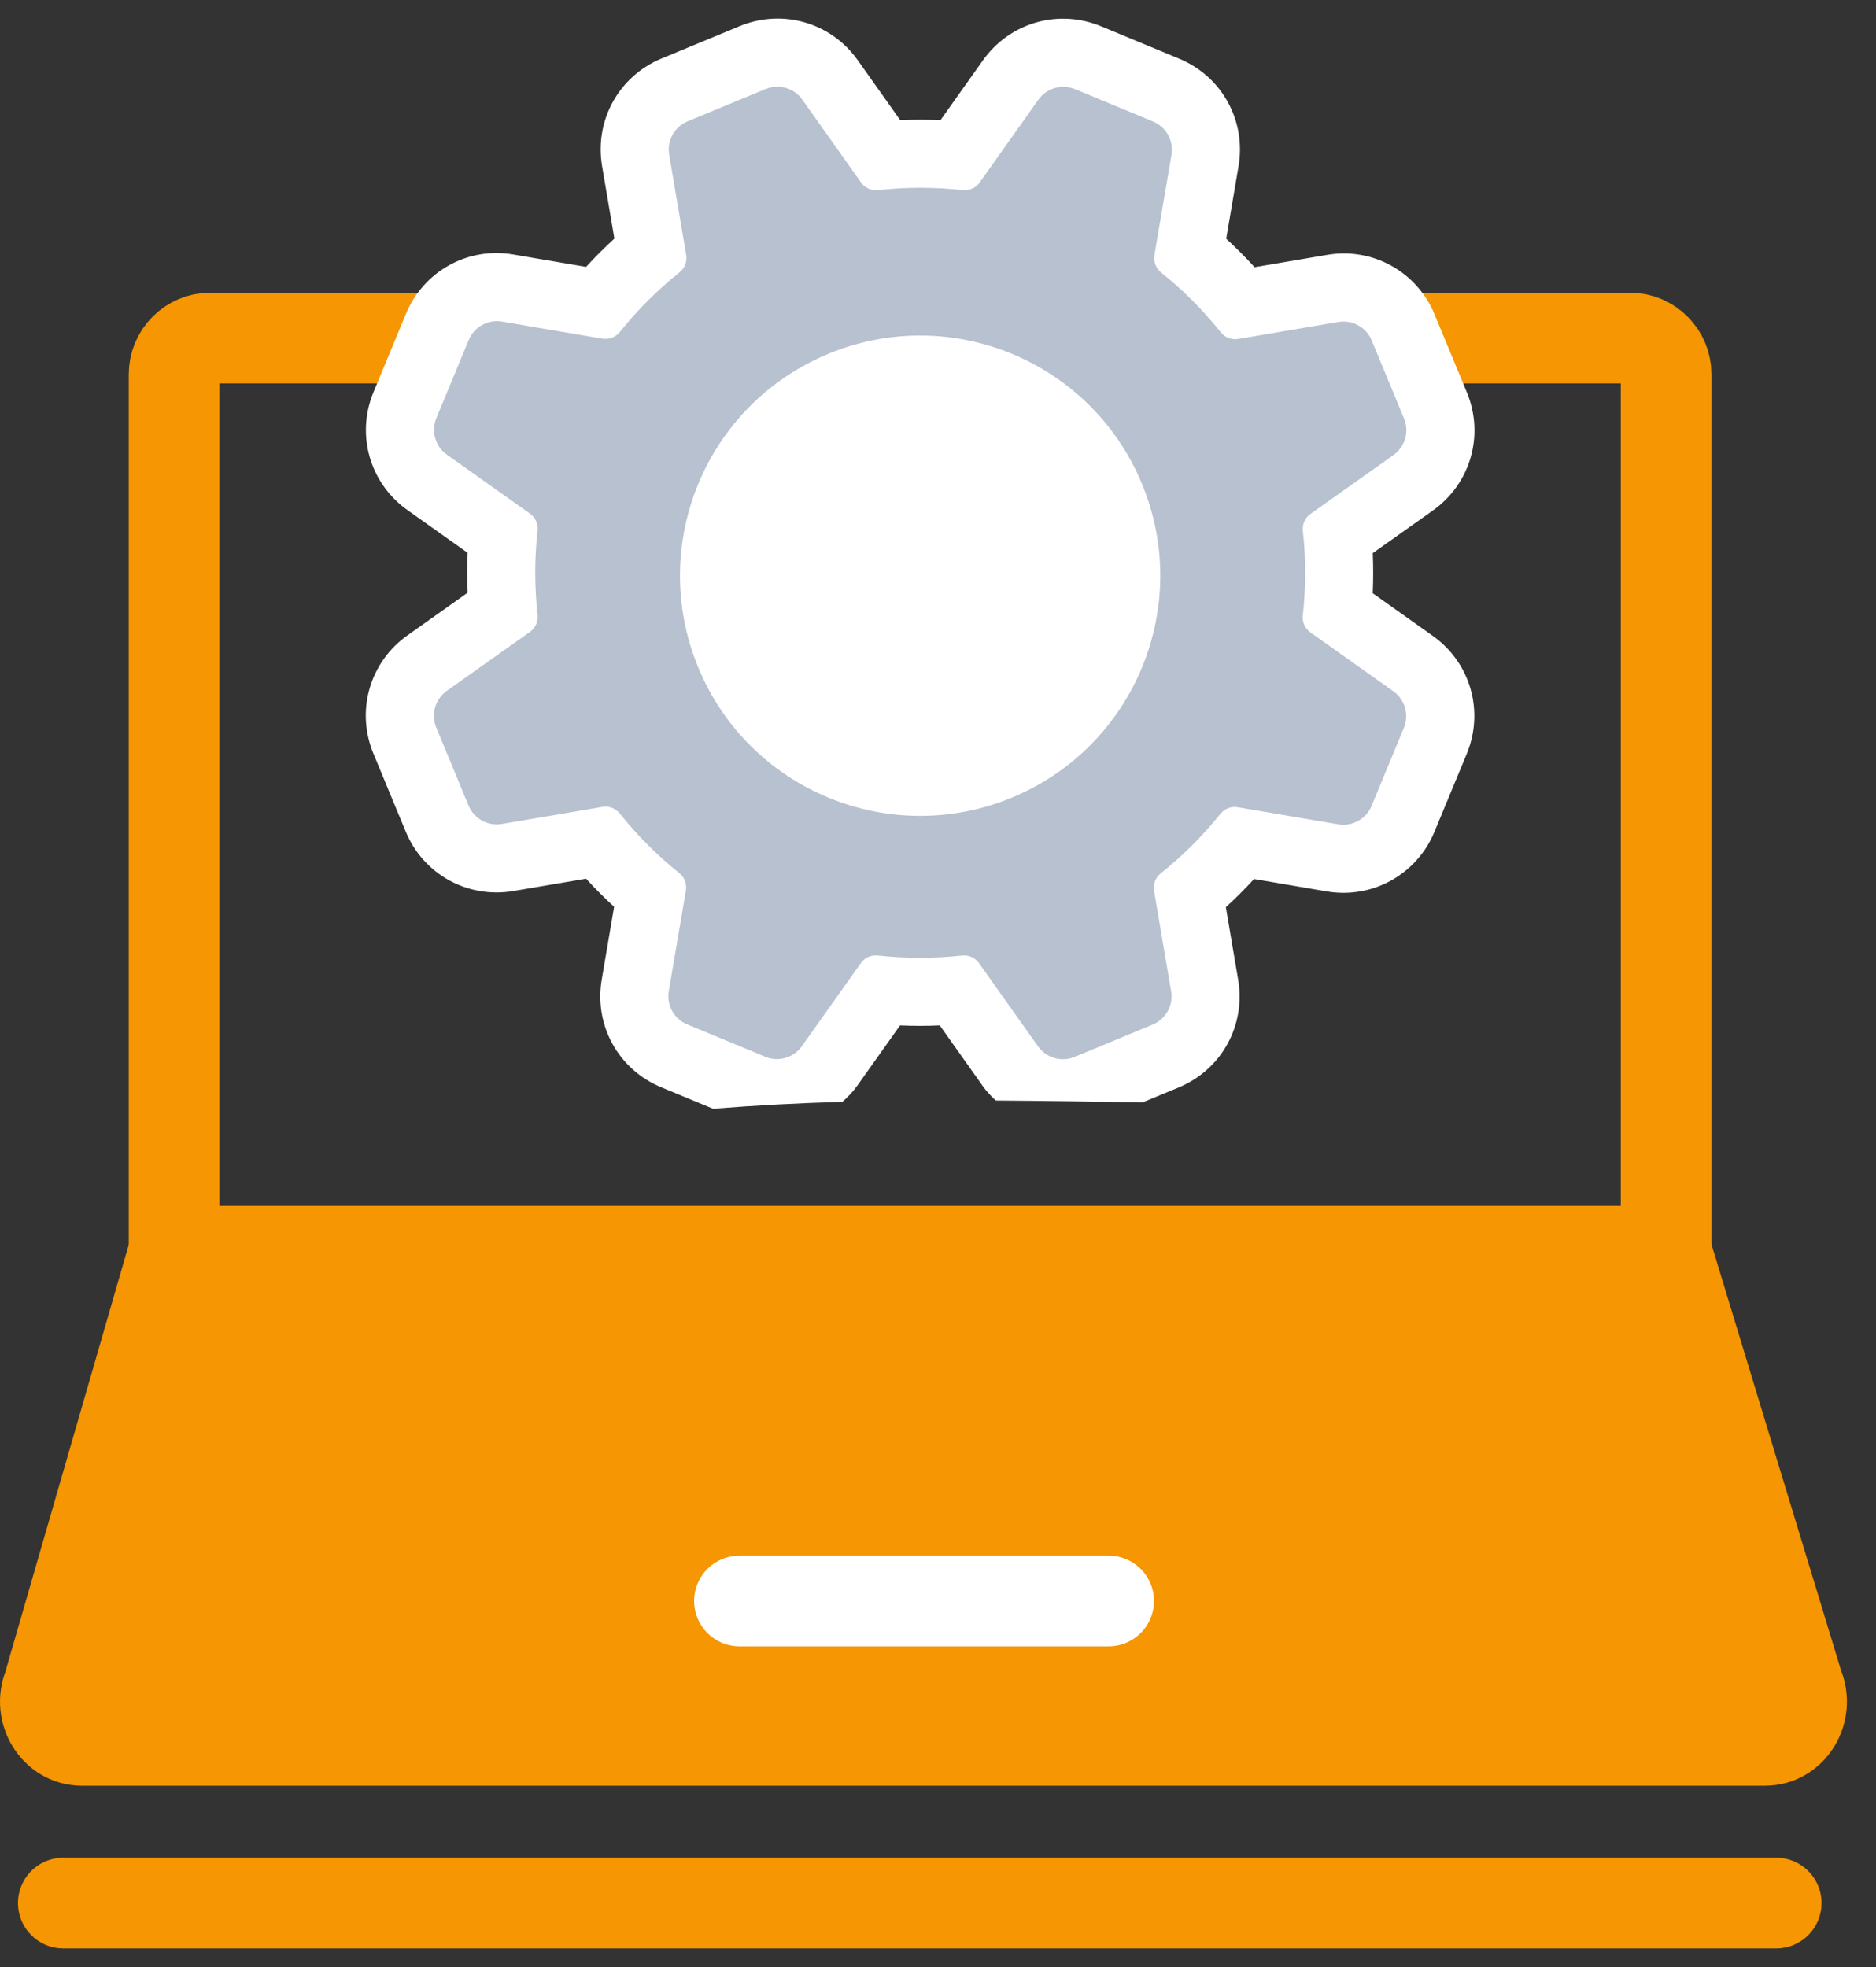
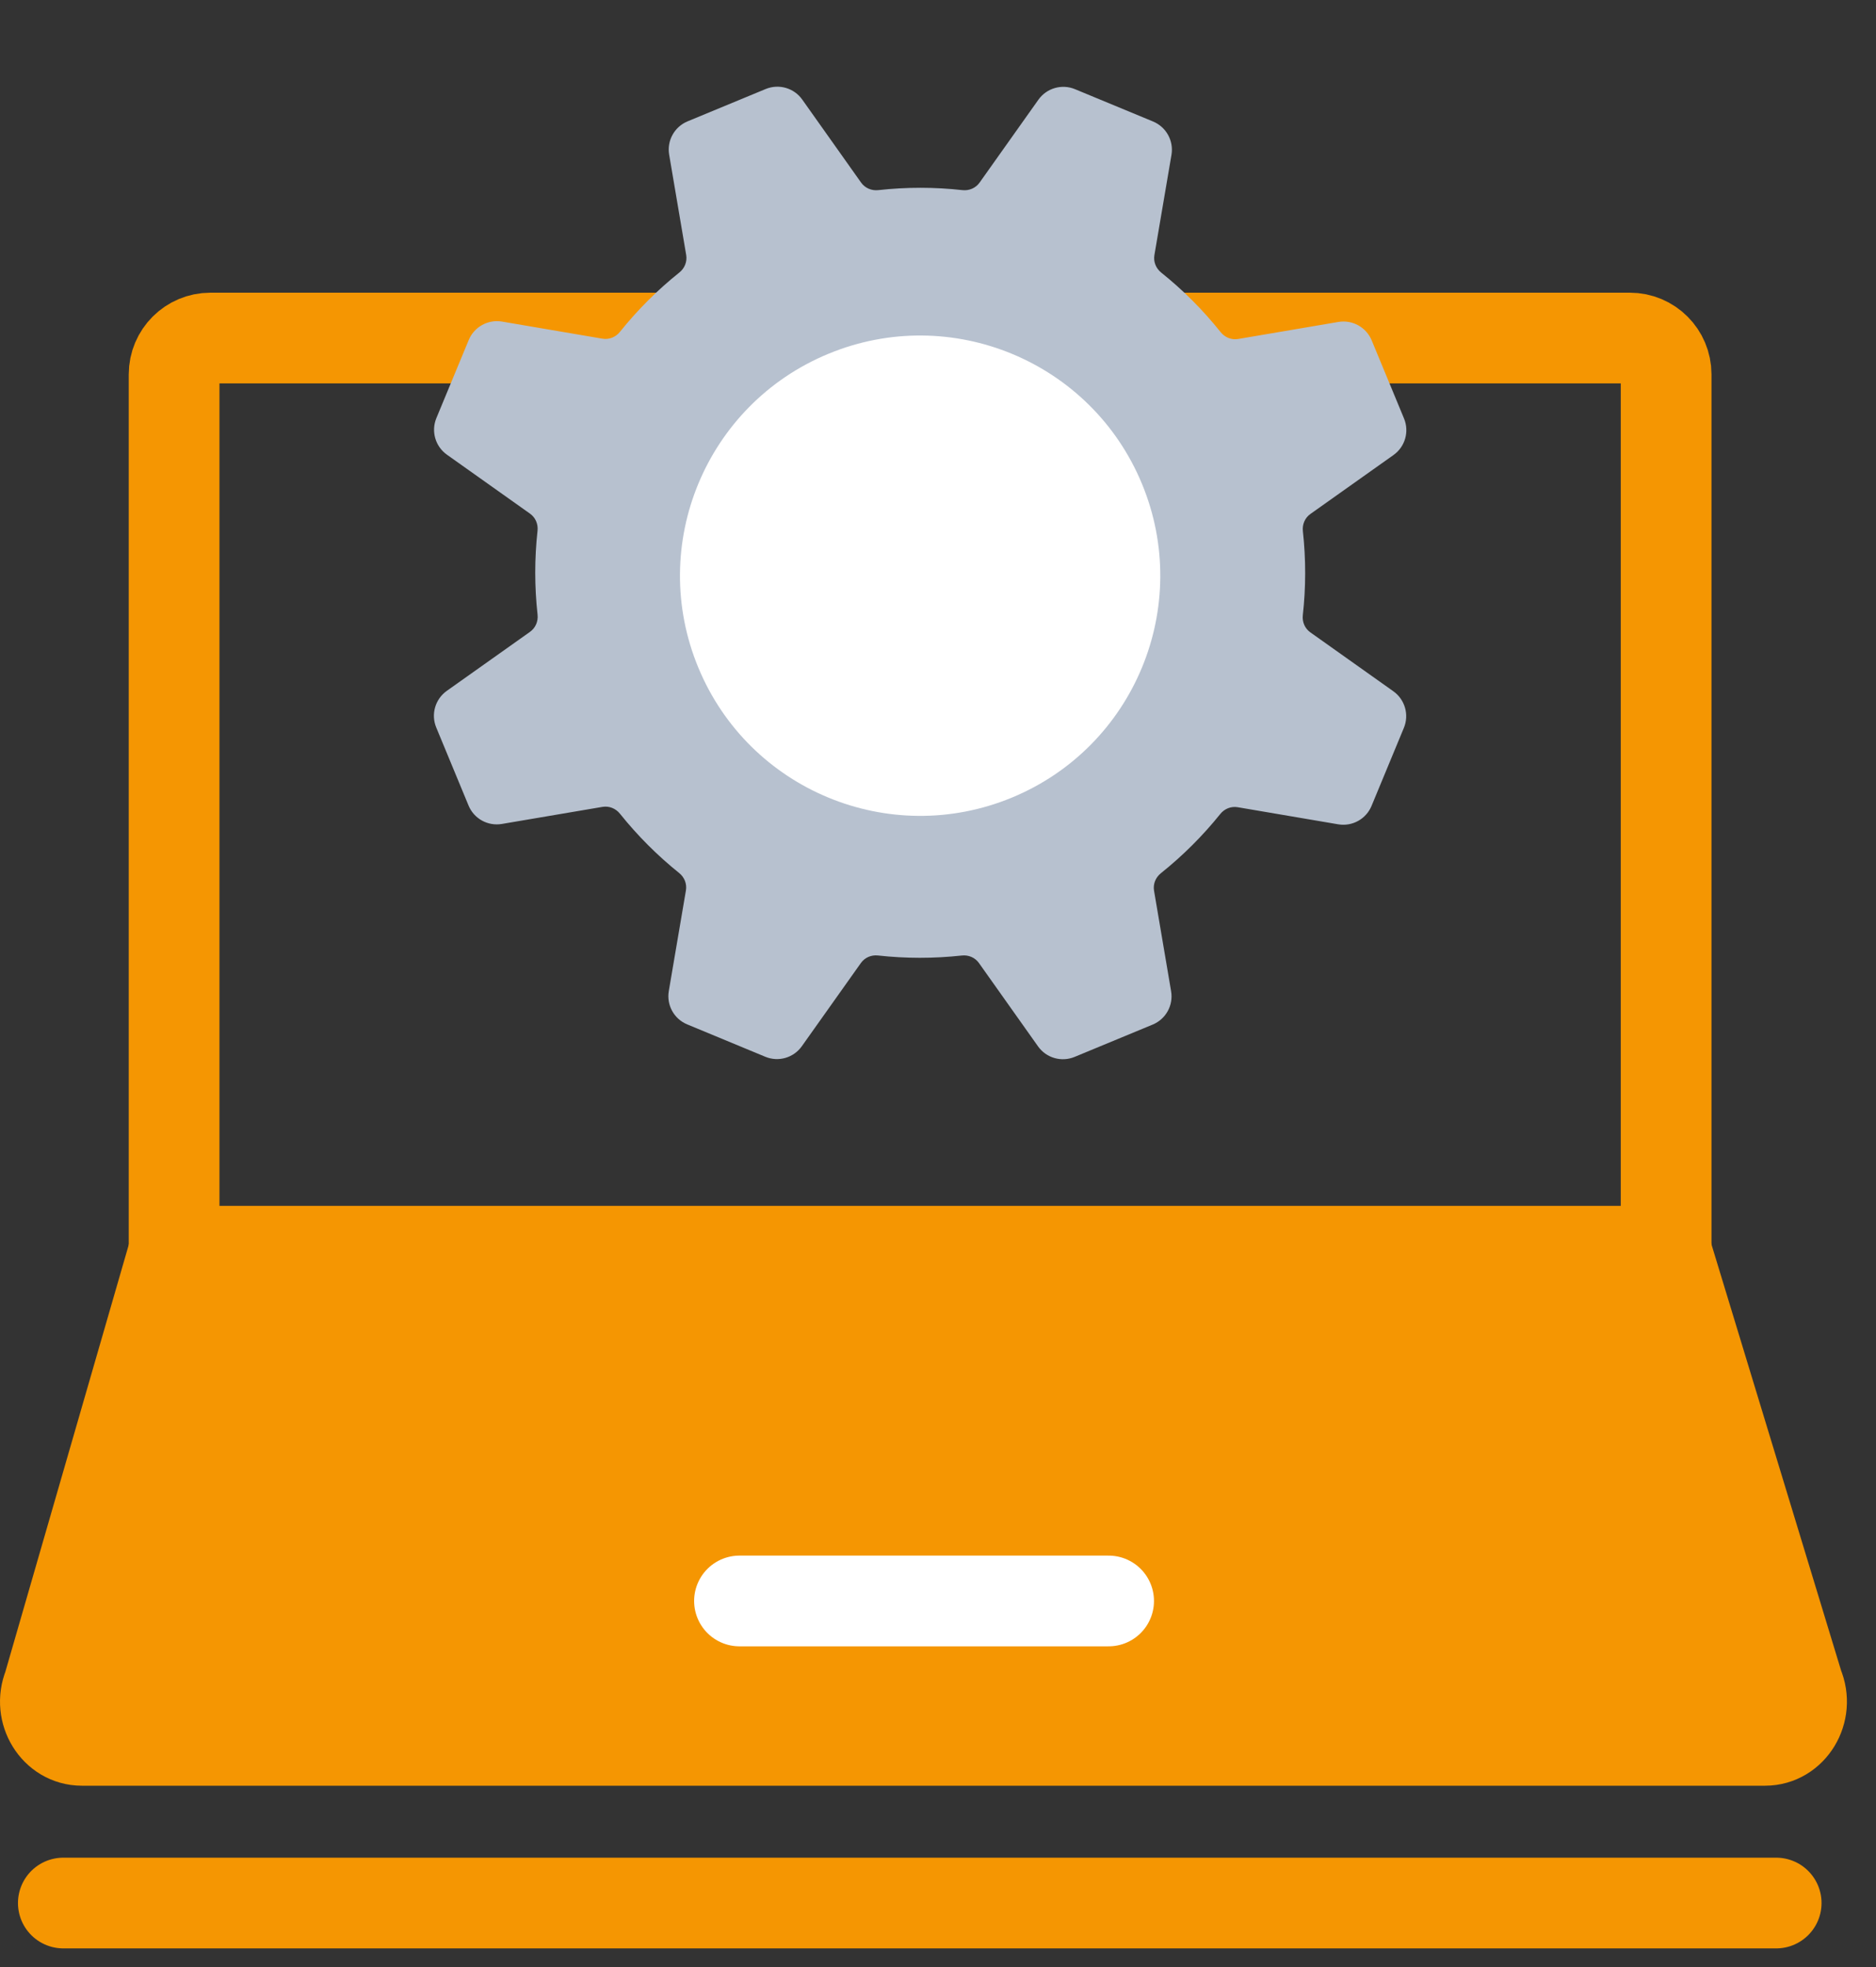
<svg xmlns="http://www.w3.org/2000/svg" fill="none" height="65" viewBox="0 0 62 65" width="62">
  <rect x="0" y="0" width="62" height="65" fill="#333333" stroke="none" />
  <g clip-path="url(#clip0_1167_451)">
    <path d="M6.954 11.171H53.865C54.527 11.171 55.064 11.709 55.064 12.371V43.086H5.754V12.371C5.754 11.709 6.292 11.171 6.954 11.171Z" stroke="#F59602" stroke-linecap="round" stroke-linejoin="round" stroke-width="2.998" />
    <path d="M58.334 57.511H2.705C1.839 57.511 1.256 56.569 1.599 55.724L5.754 41.347H55.064L59.431 55.702C59.793 56.549 59.21 57.511 58.334 57.511Z" stroke="#F59602" stroke-linecap="round" stroke-linejoin="round" stroke-width="2.998" />
    <path d="M2.093 62.887H58.701" stroke="#F59602" stroke-linecap="round" stroke-linejoin="round" stroke-width="2.998" />
    <path d="M58.354 57.511H2.724C1.858 57.511 1.275 56.569 1.618 55.724L5.774 41.347H55.084L59.45 55.702C59.812 56.549 59.229 57.511 58.354 57.511Z" fill="#F59602" />
    <path d="M24.439 52.905H36.639" stroke="white" stroke-linecap="round" stroke-linejoin="round" stroke-width="2.998" />
-     <path d="M47.349 21.01L45.367 19.603C45.387 19.162 45.387 18.72 45.368 18.279L47.352 16.872C48.6 15.987 49.064 14.383 48.479 12.967L47.411 10.389C46.826 8.974 45.36 8.164 43.856 8.423L41.463 8.829C41.164 8.502 40.851 8.188 40.525 7.889L40.932 5.495C41.189 3.986 40.382 2.524 38.969 1.938L36.388 0.868C34.974 0.284 33.37 0.747 32.485 1.993L31.081 3.972C30.639 3.952 30.195 3.952 29.753 3.973L28.348 1.99C27.463 0.741 25.857 0.281 24.444 0.865L21.864 1.933C20.452 2.517 19.643 3.978 19.898 5.488L20.305 7.884C19.98 8.182 19.667 8.494 19.369 8.819L16.97 8.411C15.461 8.148 13.997 8.962 13.414 10.375L12.346 12.952C11.758 14.366 12.22 15.972 13.468 16.858L15.455 18.268C15.436 18.706 15.436 19.145 15.456 19.585L13.464 20.997C12.218 21.882 11.755 23.486 12.34 24.901L13.408 27.478C13.992 28.893 15.451 29.698 16.963 29.445L19.369 29.037C19.664 29.36 19.974 29.67 20.296 29.965L19.886 32.374C19.63 33.882 20.438 35.344 21.851 35.929L23.566 36.64C24.989 36.527 26.413 36.451 27.839 36.411C28.019 36.252 28.189 36.078 28.334 35.874L29.746 33.885C30.182 33.905 30.62 33.905 31.058 33.885L32.471 35.877C32.601 36.061 32.75 36.222 32.91 36.367C34.528 36.378 36.145 36.404 37.762 36.429L38.955 35.935C40.367 35.35 41.176 33.889 40.921 32.38L40.513 29.978C40.838 29.682 41.149 29.371 41.445 29.048L43.849 29.457C45.347 29.712 46.817 28.907 47.405 27.492L48.474 24.912C49.059 23.499 48.597 21.893 47.349 21.01Z" fill="white" />
    <path d="M43.057 20.33C43.159 19.415 43.161 18.484 43.059 17.551C43.034 17.33 43.126 17.113 43.308 16.984L46.053 15.037C46.437 14.765 46.582 14.263 46.401 13.828L45.333 11.248C45.153 10.813 44.696 10.561 44.232 10.639L40.92 11.202C40.7 11.239 40.481 11.151 40.342 10.977C39.755 10.242 39.096 9.583 38.376 9.007C38.202 8.867 38.115 8.65 38.152 8.43L38.716 5.117C38.795 4.653 38.542 4.196 38.107 4.015L35.528 2.947C35.093 2.766 34.591 2.911 34.318 3.295L32.375 6.033C32.246 6.215 32.03 6.307 31.809 6.283C30.892 6.181 29.96 6.179 29.025 6.283C28.804 6.307 28.587 6.215 28.458 6.033L26.513 3.29C26.241 2.906 25.739 2.762 25.304 2.942L22.724 4.01C22.289 4.19 22.036 4.647 22.115 5.111L22.678 8.426C22.715 8.646 22.627 8.865 22.453 9.004C21.72 9.59 21.063 10.249 20.487 10.968C20.348 11.142 20.13 11.229 19.91 11.192L16.592 10.627C16.128 10.549 15.671 10.801 15.491 11.236L14.422 13.816C14.242 14.251 14.386 14.752 14.77 15.025L17.515 16.973C17.697 17.102 17.789 17.318 17.765 17.539C17.664 18.453 17.663 19.381 17.766 20.313C17.79 20.534 17.698 20.751 17.516 20.88L14.766 22.83C14.382 23.103 14.237 23.605 14.417 24.04L15.485 26.619C15.665 27.055 16.122 27.307 16.587 27.228L19.911 26.664C20.131 26.627 20.349 26.715 20.488 26.889C21.073 27.619 21.729 28.274 22.445 28.849C22.619 28.988 22.706 29.206 22.669 29.425L22.103 32.751C22.024 33.215 22.276 33.672 22.712 33.852L25.291 34.921C25.726 35.102 26.228 34.957 26.5 34.573L28.451 31.824C28.58 31.642 28.796 31.55 29.018 31.575C29.93 31.676 30.857 31.677 31.787 31.576C32.008 31.551 32.225 31.643 32.354 31.825L34.306 34.578C34.578 34.962 35.08 35.106 35.515 34.926L38.095 33.858C38.53 33.678 38.783 33.221 38.704 32.757L38.14 29.435C38.102 29.215 38.191 28.997 38.365 28.857C39.097 28.272 39.753 27.615 40.329 26.899C40.468 26.725 40.686 26.638 40.905 26.675L44.226 27.24C44.69 27.319 45.148 27.067 45.328 26.632L46.397 24.052C46.577 23.617 46.432 23.116 46.048 22.843L43.306 20.897C43.124 20.768 43.032 20.552 43.057 20.33Z" fill="#B7C1CF" />
    <path d="M37.741 15.989C39.417 20.038 37.494 24.68 33.445 26.356C29.396 28.032 24.754 26.109 23.078 22.06C21.401 18.011 23.325 13.369 27.374 11.693C31.423 10.016 36.064 11.94 37.741 15.989Z" fill="white" />
  </g>
  <defs>
    <clipPath id="clip0_1167_451">
      <rect fill="white" height="63.772" transform="translate(0 0.614)" width="61.039" />
    </clipPath>
  </defs>
</svg>